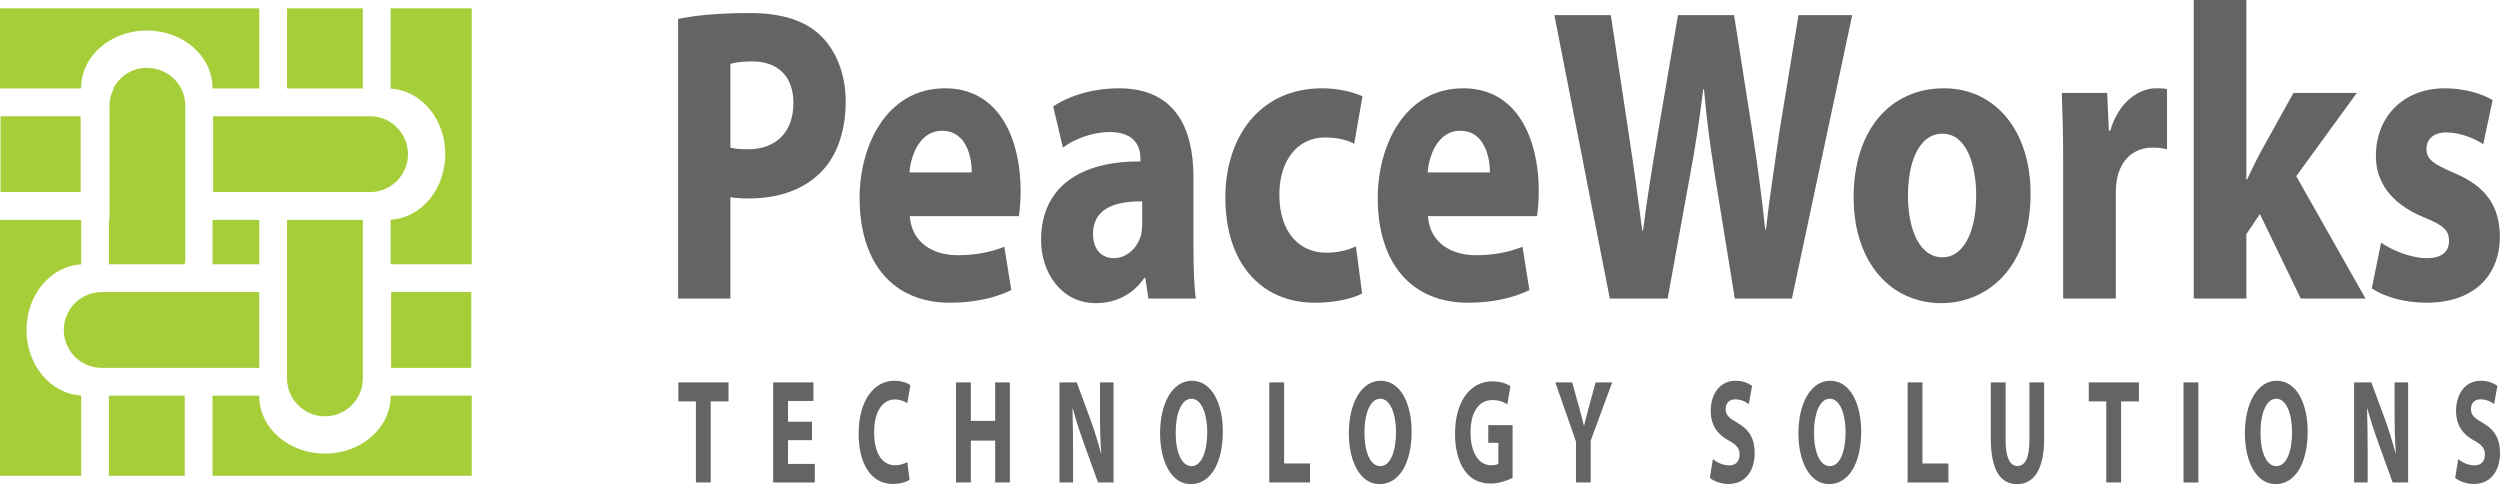
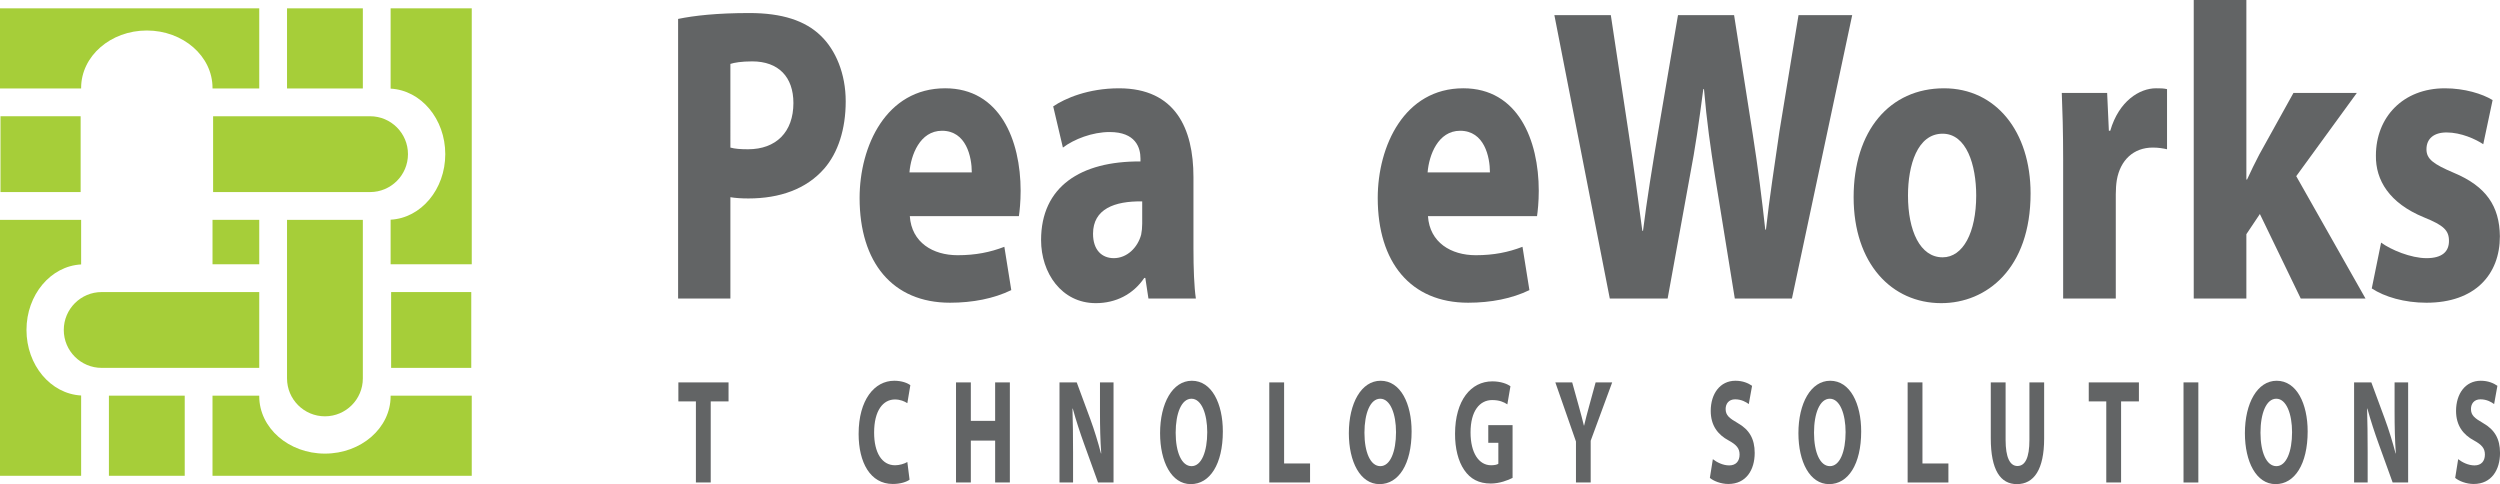
<svg xmlns="http://www.w3.org/2000/svg" version="1.1" id="Layer_1" x="0px" y="0px" width="346.223px" height="67.046px" viewBox="0 0 346.223 67.046" enable-background="new 0 0 346.223 67.046" xml:space="preserve">
  <g>
    <g>
      <g>
        <path fill="#626465" d="M93.91,2.621c2.254-0.466,5.419-0.815,9.88-0.815c4.508,0,7.721,1.048,9.879,3.145     c2.062,1.979,3.453,5.24,3.453,9.083c0,3.843-1.055,7.104-2.973,9.316c-2.494,2.853-6.187,4.134-10.503,4.134     c-0.959,0-1.822-0.058-2.494-0.174v14.033H93.91V2.621z M101.151,20.438c0.624,0.175,1.391,0.233,2.446,0.233     c3.884,0,6.282-2.387,6.282-6.405c0-3.61-2.062-5.765-5.707-5.765c-1.487,0-2.494,0.175-3.021,0.349V20.438z" />
        <path fill="#626465" d="M125.999,29.929c0.24,3.668,3.213,5.415,6.618,5.415c2.494,0,4.508-0.408,6.475-1.165l0.959,5.998     c-2.398,1.165-5.323,1.747-8.489,1.747c-7.961,0-12.517-5.59-12.517-14.499c0-7.22,3.693-15.197,11.846-15.197     c7.578,0,10.455,7.162,10.455,14.208c0,1.514-0.144,2.853-0.24,3.494H125.999z M134.583,23.874c0-2.154-0.767-5.765-4.125-5.765     c-3.069,0-4.316,3.377-4.508,5.765H134.583z" />
        <path fill="#626465" d="M159.046,41.342l-0.432-2.853h-0.144c-1.535,2.271-3.933,3.494-6.714,3.494     c-4.748,0-7.578-4.192-7.578-8.734c0-7.395,5.467-10.947,13.765-10.889v-0.407c0-1.514-0.672-3.668-4.269-3.668     c-2.398,0-4.94,0.99-6.475,2.154l-1.343-5.706c1.63-1.106,4.844-2.504,9.112-2.504c7.817,0,10.312,5.59,10.312,12.286v9.898     c0,2.737,0.096,5.357,0.335,6.929H159.046z M158.183,27.891c-3.836-0.058-6.81,1.048-6.81,4.484c0,2.271,1.247,3.377,2.877,3.377     c1.823,0,3.309-1.456,3.789-3.261c0.096-0.466,0.144-0.99,0.144-1.514V27.891z" />
-         <path fill="#626465" d="M188.641,40.643c-1.295,0.699-3.741,1.281-6.523,1.281c-7.577,0-12.421-5.59-12.421-14.557     c0-8.327,4.7-15.139,13.429-15.139c1.918,0,4.028,0.408,5.563,1.106l-1.15,6.58c-0.863-0.466-2.158-0.874-4.076-0.874     c-3.838,0-6.331,3.319-6.283,7.977c0,5.241,2.877,7.978,6.427,7.978c1.727,0,3.069-0.35,4.173-0.874L188.641,40.643z" />
        <path fill="#626465" d="M197.756,29.929c0.239,3.668,3.213,5.415,6.617,5.415c2.494,0,4.508-0.408,6.475-1.165l0.959,5.998     c-2.398,1.165-5.322,1.747-8.488,1.747c-7.961,0-12.518-5.59-12.518-14.499c0-7.22,3.693-15.197,11.846-15.197     c7.578,0,10.455,7.162,10.455,14.208c0,1.514-0.145,2.853-0.24,3.494H197.756z M206.34,23.874c0-2.154-0.768-5.765-4.125-5.765     c-3.068,0-4.315,3.377-4.508,5.765H206.34z" />
        <path fill="#626465" d="M222.938,41.342l-7.674-39.245h7.818l2.445,16.187c0.719,4.658,1.391,9.724,1.918,13.684h0.096     c0.527-4.25,1.295-8.967,2.111-13.8l2.732-16.07h7.77l2.59,16.536c0.719,4.6,1.246,8.792,1.727,13.16h0.096     c0.48-4.367,1.199-8.967,1.871-13.625l2.637-16.07h7.434l-8.344,39.245h-7.914l-2.732-16.886     c-0.625-3.96-1.152-7.628-1.535-12.111h-0.096c-0.576,4.425-1.104,8.151-1.871,12.111l-3.068,16.886H222.938z" />
        <path fill="#626465" d="M281.213,26.785c0,10.422-6.09,15.197-12.373,15.197c-6.857,0-12.133-5.474-12.133-14.673     c0-9.2,4.986-15.081,12.516-15.081C276.418,12.228,281.213,18.226,281.213,26.785z M264.236,27.076     c0,4.891,1.678,8.56,4.795,8.56c2.83,0,4.652-3.436,4.652-8.56c0-4.251-1.344-8.56-4.652-8.56     C265.531,18.517,264.236,22.884,264.236,27.076z" />
        <path fill="#626465" d="M285.725,22.243c0-4.192-0.096-6.929-0.191-9.375h6.283l0.238,5.24h0.193     c1.197-4.134,4.076-5.881,6.33-5.881c0.672,0,1.006,0,1.533,0.117v8.326c-0.527-0.116-1.15-0.233-1.965-0.233     c-2.686,0-4.508,1.747-4.988,4.484c-0.096,0.582-0.145,1.281-0.145,1.979v14.44h-7.289V22.243z" />
        <path fill="#626465" d="M311.098,24.863h0.096c0.527-1.165,1.104-2.329,1.678-3.436l4.748-8.559h8.777l-8.393,11.529     l9.592,16.944h-8.969l-5.658-11.704l-1.871,2.795v8.909h-7.289V0h7.289V24.863z" />
        <path fill="#626465" d="M329.758,33.598c1.342,0.99,4.123,2.154,6.281,2.154c2.207,0,3.117-0.932,3.117-2.387     s-0.719-2.155-3.453-3.261c-4.844-1.98-6.713-5.182-6.666-8.56c0-5.299,3.74-9.316,9.545-9.316c2.732,0,5.18,0.757,6.617,1.63     l-1.295,6.114c-1.055-0.699-3.068-1.63-5.084-1.63c-1.773,0-2.781,0.874-2.781,2.329c0,1.339,0.912,2.038,3.789,3.261     c4.461,1.863,6.33,4.6,6.379,8.792c0,5.299-3.453,9.2-10.168,9.2c-3.068,0-5.803-0.815-7.576-1.979L329.758,33.598z" />
      </g>
      <g>
        <path fill="#626465" d="M96.375,55.589h-2.428v-2.633h6.948v2.633h-2.468v11.23h-2.052V55.589z" />
-         <path fill="#626465" d="M112.451,60.958h-3.326v3.291h3.715v2.571h-5.768V52.957h5.58v2.571h-3.527v2.88h3.326V60.958z" />
        <path fill="#626465" d="M125.965,66.429c-0.375,0.288-1.221,0.596-2.32,0.596c-3.125,0-4.735-2.982-4.735-6.932     c0-4.731,2.2-7.364,4.936-7.364c1.06,0,1.864,0.329,2.227,0.617l-0.416,2.489c-0.416-0.267-0.992-0.514-1.717-0.514     c-1.623,0-2.884,1.501-2.884,4.587c0,2.777,1.073,4.525,2.897,4.525c0.617,0,1.301-0.206,1.703-0.452L125.965,66.429z" />
        <path fill="#626465" d="M134.45,52.957v5.327h3.366v-5.327h2.039V66.82h-2.039v-5.8h-3.366v5.8h-2.052V52.957H134.45z" />
        <path fill="#626465" d="M146.729,66.82V52.957h2.387l1.878,5.081c0.537,1.46,1.073,3.188,1.476,4.751h0.04     c-0.134-1.831-0.174-3.702-0.174-5.78v-4.052h1.877V66.82h-2.146l-1.932-5.348c-0.537-1.48-1.126-3.27-1.569-4.895l-0.04,0.021     c0.054,1.831,0.081,3.785,0.081,6.047v4.175H146.729z" />
        <path fill="#626465" d="M169.35,59.744c0,4.546-1.797,7.302-4.439,7.302c-2.683,0-4.252-3.105-4.252-7.055     c0-4.155,1.73-7.261,4.399-7.261C167.834,52.73,169.35,55.918,169.35,59.744z M162.818,59.929c0,2.715,0.831,4.628,2.199,4.628     c1.381,0,2.173-2.016,2.173-4.71c0-2.489-0.778-4.628-2.187-4.628C163.623,55.219,162.818,57.235,162.818,59.929z" />
        <path fill="#626465" d="M175.781,52.957h2.053v11.23h3.594v2.633h-5.646V52.957z" />
        <path fill="#626465" d="M195.492,59.744c0,4.546-1.797,7.302-4.439,7.302c-2.682,0-4.252-3.105-4.252-7.055     c0-4.155,1.73-7.261,4.4-7.261C193.977,52.73,195.492,55.918,195.492,59.744z M188.961,59.929c0,2.715,0.832,4.628,2.199,4.628     c1.382,0,2.174-2.016,2.174-4.71c0-2.489-0.778-4.628-2.188-4.628C189.766,55.219,188.961,57.235,188.961,59.929z" />
        <path fill="#626465" d="M209.475,66.182c-0.629,0.329-1.824,0.782-3.018,0.782c-1.648,0-2.843-0.638-3.674-1.872     c-0.832-1.193-1.288-3.003-1.275-5.039c0.014-4.607,2.2-7.24,5.164-7.24c1.168,0,2.066,0.35,2.508,0.679L208.752,56     c-0.498-0.329-1.113-0.596-2.107-0.596c-1.703,0-2.99,1.481-2.99,4.484c0,2.859,1.167,4.545,2.844,4.545     c0.469,0,0.844-0.082,1.006-0.206v-2.9h-1.395V58.88h3.365V66.182z" />
        <path fill="#626465" d="M218.254,66.82v-5.677l-2.857-8.186h2.334l0.926,3.332c0.281,1.008,0.471,1.749,0.697,2.653h0.027     c0.201-0.864,0.416-1.666,0.684-2.653l0.912-3.332h2.293l-2.977,8.083v5.78H218.254z" />
        <path fill="#626465" d="M237.211,63.59c0.549,0.432,1.395,0.864,2.266,0.864c0.939,0,1.436-0.597,1.436-1.501     c0-0.864-0.43-1.358-1.516-1.954c-1.502-0.802-2.48-2.078-2.48-4.093c0-2.366,1.287-4.176,3.42-4.176     c1.02,0,1.77,0.329,2.307,0.7l-0.457,2.53c-0.361-0.268-1.006-0.658-1.891-0.658s-1.314,0.617-1.314,1.337     c0,0.884,0.51,1.275,1.678,1.954c1.596,0.905,2.346,2.18,2.346,4.134c0,2.324-1.166,4.299-3.648,4.299     c-1.031,0-2.051-0.411-2.561-0.843L237.211,63.59z" />
        <path fill="#626465" d="M257.754,59.744c0,4.546-1.797,7.302-4.441,7.302c-2.682,0-4.252-3.105-4.252-7.055     c0-4.155,1.73-7.261,4.4-7.261C256.238,52.73,257.754,55.918,257.754,59.744z M251.221,59.929c0,2.715,0.832,4.628,2.201,4.628     c1.381,0,2.172-2.016,2.172-4.71c0-2.489-0.777-4.628-2.188-4.628C252.025,55.219,251.221,57.235,251.221,59.929z" />
        <path fill="#626465" d="M264.186,52.957h2.053v11.23h3.594v2.633h-5.646V52.957z" />
        <path fill="#626465" d="M277.754,52.957v7.98c0,2.386,0.59,3.6,1.637,3.6c1.072,0,1.662-1.152,1.662-3.6v-7.98h2.039v7.775     c0,4.278-1.408,6.314-3.77,6.314c-2.279,0-3.621-1.933-3.621-6.355v-7.734H277.754z" />
        <path fill="#626465" d="M291.697,55.589h-2.428v-2.633h6.947v2.633h-2.469v11.23h-2.051V55.589z" />
        <path fill="#626465" d="M304.447,52.957V66.82h-2.053V52.957H304.447z" />
        <path fill="#626465" d="M319.586,59.744c0,4.546-1.799,7.302-4.439,7.302c-2.684,0-4.252-3.105-4.252-7.055     c0-4.155,1.729-7.261,4.398-7.261C318.07,52.73,319.586,55.918,319.586,59.744z M313.053,59.929c0,2.715,0.832,4.628,2.199,4.628     c1.383,0,2.174-2.016,2.174-4.71c0-2.489-0.777-4.628-2.186-4.628C313.857,55.219,313.053,57.235,313.053,59.929z" />
        <path fill="#626465" d="M326.016,66.82V52.957h2.389l1.877,5.081c0.537,1.46,1.074,3.188,1.477,4.751h0.039     c-0.133-1.831-0.174-3.702-0.174-5.78v-4.052h1.877V66.82h-2.145l-1.932-5.348c-0.537-1.48-1.127-3.27-1.57-4.895l-0.039,0.021     c0.053,1.831,0.08,3.785,0.08,6.047v4.175H326.016z" />
        <path fill="#626465" d="M340.43,63.59c0.549,0.432,1.395,0.864,2.266,0.864c0.939,0,1.436-0.597,1.436-1.501     c0-0.864-0.43-1.358-1.516-1.954c-1.502-0.802-2.48-2.078-2.48-4.093c0-2.366,1.287-4.176,3.42-4.176     c1.02,0,1.77,0.329,2.307,0.7l-0.455,2.53c-0.363-0.268-1.006-0.658-1.893-0.658c-0.885,0-1.314,0.617-1.314,1.337     c0,0.884,0.51,1.275,1.678,1.954c1.596,0.905,2.346,2.18,2.346,4.134c0,2.324-1.166,4.299-3.646,4.299     c-1.033,0-2.053-0.411-2.563-0.843L340.43,63.59z" />
      </g>
    </g>
    <g>
      <rect x="29.431" y="30.446" fill="#A6CE39" width="6.472" height="6.153" />
      <path fill="#A6CE39" d="M54.097,1.155v11.119c4.212,0.226,7.569,4.197,7.569,9.076c0,4.878-3.357,8.849-7.569,9.075V36.6h11.236    V1.155H54.097z" />
      <path fill="#A6CE39" d="M54.097,54.876c0,4.388-4.073,7.945-9.098,7.945c-5.024,0-9.097-3.557-9.097-7.945v-0.083h-6.472v11.097    h35.902V54.794H54.097V54.876z" />
      <path fill="#A6CE39" d="M11.236,12.169c0-4.388,4.073-7.945,9.098-7.945c5.024,0,9.097,3.557,9.097,7.945v0.083h6.472V1.155H0    v11.097h11.236V12.169z" />
      <path fill="#A6CE39" d="M3.667,45.696c0-4.878,3.357-8.849,7.569-9.075v-6.175H0v35.445h11.236V54.772    C7.024,54.546,3.667,50.576,3.667,45.696z" />
      <path fill="#A6CE39" d="M35.902,40.447H14.083c-2.899,0-5.25,2.351-5.25,5.25s2.351,5.25,5.25,5.25h21.819V40.447z" />
      <path fill="#A6CE39" d="M45,57.655c2.899,0,5.25-2.351,5.25-5.25V30.446h-10.5v21.958C39.75,55.304,42.101,57.655,45,57.655z" />
      <rect x="39.75" y="1.155" fill="#A6CE39" width="10.5" height="11.097" />
      <rect x="15.083" y="54.794" fill="#A6CE39" width="10.5" height="11.097" />
      <rect x="54.167" y="40.447" fill="#A6CE39" width="11.098" height="10.5" />
      <rect x="0.069" y="16.099" fill="#A6CE39" width="11.098" height="10.5" />
      <path fill="#A6CE39" d="M56.5,21.349c0-2.899-2.351-5.25-5.25-5.25H29.513v10.5H51.25C54.149,26.599,56.5,24.248,56.5,21.349z" />
-       <path fill="#A6CE39" d="M15.166,16.099v10.5v3.848h-0.083V36.6h10.5v-0.222h0.083v-9.779v-10.5v-1.458    c0-2.632-1.943-4.792-4.469-5.171c-0.189-0.032-0.382-0.047-0.578-0.058c-0.068-0.003-0.133-0.021-0.203-0.021    c-0.012,0-0.023,0.003-0.035,0.003c-0.016,0-0.032-0.003-0.048-0.003c-2.034,0-3.778,1.169-4.65,2.861h0.083    c-0.371,0.72-0.6,1.524-0.6,2.389V16.099z" />
    </g>
  </g>
</svg>